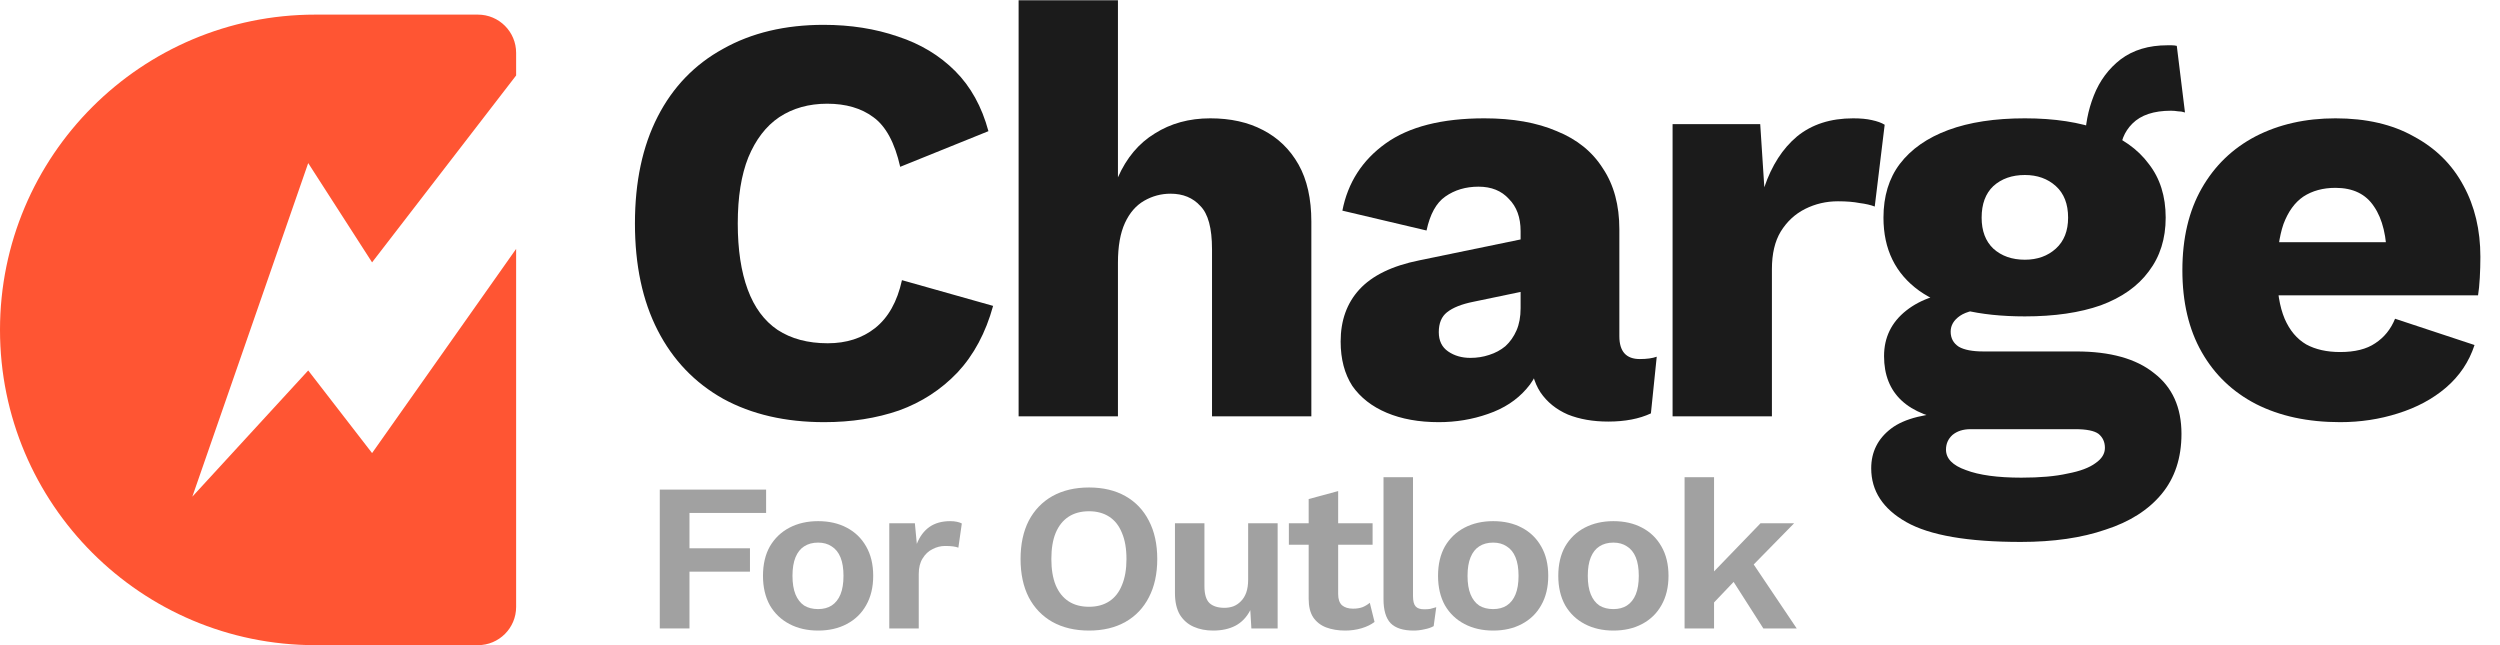
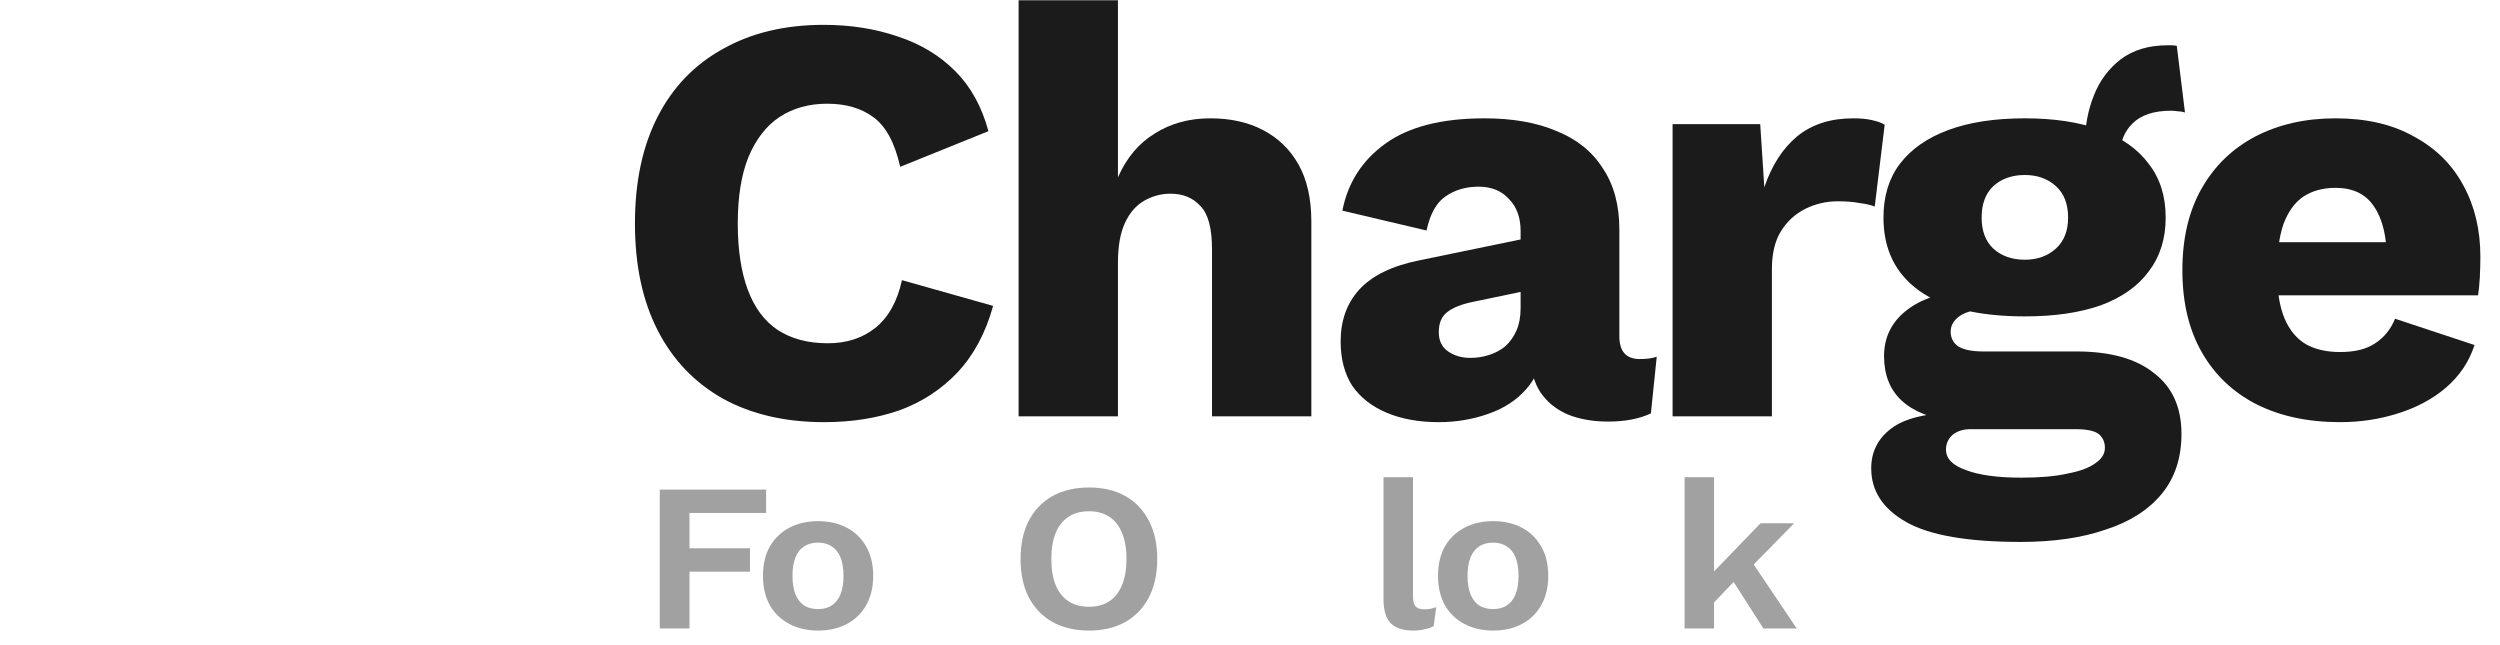
<svg xmlns="http://www.w3.org/2000/svg" width="124" height="32" viewBox="0 0 124 32" fill="none">
  <path d="M49.258 15.172C48.891 16.505 48.302 17.606 47.49 18.476C46.679 19.326 45.713 19.953 44.592 20.359C43.471 20.746 42.235 20.939 40.883 20.939C38.95 20.939 37.279 20.552 35.869 19.78C34.458 18.988 33.376 17.857 32.623 16.389C31.869 14.921 31.493 13.153 31.493 11.085C31.493 9.018 31.869 7.25 32.623 5.782C33.376 4.313 34.458 3.193 35.869 2.42C37.279 1.628 38.941 1.232 40.854 1.232C42.187 1.232 43.414 1.425 44.534 1.811C45.655 2.178 46.602 2.748 47.374 3.521C48.147 4.294 48.698 5.289 49.026 6.506L44.65 8.274C44.38 7.076 43.935 6.255 43.317 5.811C42.718 5.366 41.955 5.144 41.028 5.144C40.119 5.144 39.327 5.366 38.651 5.811C37.994 6.255 37.482 6.922 37.115 7.81C36.767 8.68 36.593 9.771 36.593 11.085C36.593 12.38 36.758 13.471 37.086 14.36C37.414 15.249 37.907 15.915 38.564 16.36C39.24 16.804 40.071 17.026 41.056 17.026C41.984 17.026 42.766 16.775 43.404 16.273C44.061 15.751 44.505 14.959 44.737 13.896L49.258 15.172Z" fill="#1B1B1B" />
-   <path d="M50.523 20.649V0.014H55.45V8.796C55.875 7.83 56.484 7.105 57.276 6.622C58.068 6.12 58.986 5.869 60.029 5.869C61.034 5.869 61.904 6.062 62.638 6.448C63.391 6.835 63.98 7.405 64.406 8.158C64.831 8.912 65.043 9.858 65.043 10.998V20.649H60.116V12.361C60.116 11.317 59.923 10.602 59.537 10.216C59.17 9.81 58.677 9.607 58.059 9.607C57.595 9.607 57.16 9.723 56.755 9.955C56.349 10.187 56.03 10.554 55.798 11.056C55.566 11.559 55.45 12.216 55.45 13.027V20.649H50.523Z" fill="#1B1B1B" />
+   <path d="M50.523 20.649V0.014H55.45V8.796C55.875 7.83 56.484 7.105 57.276 6.622C58.068 6.12 58.986 5.869 60.029 5.869C61.034 5.869 61.904 6.062 62.638 6.448C63.391 6.835 63.98 7.405 64.406 8.158C64.831 8.912 65.043 9.858 65.043 10.998V20.649H60.116V12.361C60.116 11.317 59.923 10.602 59.537 10.216C59.17 9.81 58.677 9.607 58.059 9.607C57.595 9.607 57.16 9.723 56.755 9.955C56.349 10.187 56.03 10.554 55.798 11.056C55.566 11.559 55.45 12.216 55.45 13.027V20.649H50.523" fill="#1B1B1B" />
  <path d="M75.422 11.462C75.422 10.786 75.228 10.255 74.842 9.868C74.475 9.462 73.973 9.259 73.335 9.259C72.698 9.259 72.147 9.424 71.683 9.752C71.239 10.061 70.93 10.622 70.756 11.433L66.582 10.448C66.853 9.057 67.568 7.946 68.727 7.115C69.886 6.284 71.519 5.869 73.625 5.869C75.035 5.869 76.233 6.081 77.219 6.506C78.223 6.912 78.986 7.53 79.508 8.361C80.049 9.173 80.32 10.177 80.32 11.375V16.679C80.32 17.432 80.658 17.809 81.334 17.809C81.682 17.809 81.962 17.77 82.174 17.693L81.885 20.504C81.305 20.775 80.6 20.91 79.769 20.91C79.015 20.91 78.349 20.794 77.769 20.562C77.19 20.311 76.736 19.944 76.407 19.461C76.079 18.959 75.914 18.331 75.914 17.577V17.403L76.465 17.2C76.465 18.031 76.214 18.727 75.712 19.287C75.228 19.847 74.591 20.263 73.799 20.533C73.026 20.804 72.215 20.939 71.364 20.939C70.379 20.939 69.519 20.784 68.785 20.475C68.051 20.166 67.481 19.722 67.075 19.142C66.689 18.543 66.496 17.809 66.496 16.939C66.496 15.896 66.805 15.036 67.423 14.36C68.061 13.665 69.055 13.182 70.408 12.911L75.885 11.781L75.856 14.389L73.074 14.969C72.495 15.085 72.06 15.259 71.77 15.49C71.5 15.703 71.364 16.031 71.364 16.476C71.364 16.901 71.519 17.22 71.828 17.432C72.137 17.645 72.504 17.751 72.929 17.751C73.258 17.751 73.567 17.703 73.857 17.606C74.166 17.509 74.436 17.364 74.668 17.171C74.9 16.959 75.084 16.698 75.219 16.389C75.354 16.08 75.422 15.713 75.422 15.287V11.462Z" fill="#1B1B1B" />
  <path d="M82.96 20.649V6.158H87.307L87.51 9.288C87.877 8.206 88.418 7.366 89.133 6.767C89.867 6.168 90.794 5.869 91.915 5.869C92.282 5.869 92.591 5.898 92.842 5.956C93.113 6.014 93.325 6.091 93.48 6.187L92.987 10.245C92.794 10.168 92.543 10.11 92.234 10.071C91.944 10.013 91.587 9.984 91.161 9.984C90.582 9.984 90.041 10.11 89.538 10.361C89.036 10.612 88.63 10.989 88.321 11.491C88.031 11.974 87.887 12.592 87.887 13.346V20.649H82.96Z" fill="#1B1B1B" />
  <path d="M107.969 2.275L108.375 5.579C108.259 5.54 108.143 5.521 108.027 5.521C107.911 5.502 107.795 5.492 107.679 5.492C106.829 5.492 106.191 5.704 105.766 6.13C105.361 6.535 105.158 7.047 105.158 7.666L103.419 7.028C103.419 6.236 103.564 5.473 103.854 4.738C104.143 4.004 104.588 3.405 105.187 2.942C105.805 2.478 106.578 2.246 107.505 2.246C107.563 2.246 107.631 2.246 107.708 2.246C107.805 2.246 107.892 2.256 107.969 2.275ZM102.984 17.432C104.665 17.432 105.95 17.79 106.839 18.505C107.747 19.2 108.201 20.205 108.201 21.518C108.201 22.716 107.872 23.711 107.215 24.504C106.558 25.296 105.631 25.885 104.433 26.271C103.255 26.677 101.854 26.88 100.231 26.88C97.603 26.88 95.71 26.552 94.551 25.895C93.391 25.238 92.812 24.349 92.812 23.228C92.812 22.417 93.14 21.76 93.797 21.258C94.454 20.755 95.546 20.485 97.072 20.446L96.956 20.91C95.778 20.755 94.898 20.408 94.319 19.867C93.739 19.326 93.449 18.591 93.449 17.664C93.449 16.737 93.816 15.983 94.551 15.403C95.285 14.824 96.26 14.505 97.478 14.447L99.275 15.287H98.811C98.057 15.326 97.526 15.452 97.217 15.664C96.908 15.877 96.753 16.138 96.753 16.447C96.753 16.775 96.888 17.026 97.159 17.2C97.429 17.355 97.835 17.432 98.376 17.432H102.984ZM100.26 23.692C101.187 23.692 101.95 23.625 102.549 23.489C103.168 23.373 103.631 23.199 103.941 22.968C104.25 22.755 104.404 22.504 104.404 22.214C104.404 21.924 104.298 21.692 104.085 21.518C103.873 21.364 103.486 21.287 102.926 21.287H97.739C97.371 21.287 97.072 21.383 96.84 21.576C96.628 21.77 96.521 22.011 96.521 22.301C96.521 22.745 96.85 23.084 97.507 23.315C98.164 23.567 99.081 23.692 100.26 23.692ZM100.434 5.869C101.902 5.869 103.158 6.062 104.201 6.448C105.245 6.835 106.037 7.395 106.578 8.129C107.138 8.844 107.418 9.733 107.418 10.796C107.418 11.839 107.138 12.727 106.578 13.462C106.037 14.196 105.245 14.756 104.201 15.143C103.158 15.51 101.902 15.693 100.434 15.693C98.135 15.693 96.386 15.268 95.188 14.418C94.01 13.568 93.42 12.361 93.42 10.796C93.42 9.733 93.691 8.844 94.232 8.129C94.792 7.395 95.594 6.835 96.637 6.448C97.681 6.062 98.946 5.869 100.434 5.869ZM100.434 8.68C99.796 8.68 99.275 8.863 98.869 9.23C98.482 9.598 98.289 10.119 98.289 10.796C98.289 11.452 98.482 11.964 98.869 12.332C99.275 12.699 99.796 12.882 100.434 12.882C101.052 12.882 101.564 12.699 101.97 12.332C102.376 11.964 102.578 11.452 102.578 10.796C102.578 10.119 102.376 9.598 101.97 9.23C101.564 8.863 101.052 8.68 100.434 8.68Z" fill="#1B1B1B" />
  <path d="M116.071 20.939C114.468 20.939 113.076 20.639 111.898 20.041C110.739 19.442 109.84 18.582 109.203 17.461C108.565 16.34 108.246 14.988 108.246 13.404C108.246 11.819 108.565 10.467 109.203 9.346C109.84 8.226 110.729 7.366 111.869 6.767C113.028 6.168 114.352 5.869 115.839 5.869C117.366 5.869 118.66 6.168 119.723 6.767C120.805 7.347 121.626 8.158 122.186 9.202C122.746 10.226 123.027 11.404 123.027 12.737C123.027 13.085 123.017 13.433 122.998 13.78C122.978 14.128 122.949 14.418 122.911 14.65H111.434V12.013H120.737L118.39 12.911C118.39 11.752 118.177 10.863 117.752 10.245C117.346 9.627 116.709 9.317 115.839 9.317C115.221 9.317 114.69 9.462 114.245 9.752C113.82 10.042 113.492 10.496 113.26 11.114C113.047 11.732 112.941 12.525 112.941 13.491C112.941 14.437 113.067 15.21 113.318 15.809C113.569 16.389 113.927 16.814 114.39 17.084C114.854 17.336 115.414 17.461 116.071 17.461C116.805 17.461 117.385 17.316 117.81 17.026C118.254 16.737 118.583 16.331 118.795 15.809L122.737 17.113C122.466 17.944 121.993 18.649 121.317 19.229C120.66 19.789 119.868 20.214 118.94 20.504C118.032 20.794 117.076 20.939 116.071 20.939Z" fill="#1B1B1B" />
  <path d="M37.999 25.442H34.198V27.195H37.198V28.354H34.198V31.171H32.725V24.284H37.999V25.442Z" fill="#A1A1A1" />
  <path d="M40.578 25.849C41.119 25.849 41.592 25.957 41.998 26.172C42.41 26.388 42.731 26.698 42.959 27.101C43.193 27.505 43.311 27.992 43.311 28.562C43.311 29.126 43.193 29.613 42.959 30.023C42.731 30.427 42.41 30.736 41.998 30.952C41.592 31.168 41.119 31.276 40.578 31.276C40.044 31.276 39.57 31.168 39.158 30.952C38.745 30.736 38.421 30.427 38.186 30.023C37.958 29.613 37.844 29.126 37.844 28.562C37.844 27.992 37.958 27.505 38.186 27.101C38.421 26.698 38.745 26.388 39.158 26.172C39.57 25.957 40.044 25.849 40.578 25.849ZM40.578 26.913C40.307 26.913 40.076 26.976 39.884 27.101C39.699 27.22 39.556 27.4 39.456 27.644C39.357 27.887 39.307 28.194 39.307 28.562C39.307 28.931 39.357 29.237 39.456 29.481C39.556 29.724 39.699 29.908 39.884 30.034C40.076 30.152 40.307 30.211 40.578 30.211C40.841 30.211 41.065 30.152 41.25 30.034C41.442 29.908 41.588 29.724 41.688 29.481C41.788 29.237 41.837 28.931 41.837 28.562C41.837 28.194 41.788 27.887 41.688 27.644C41.588 27.4 41.442 27.22 41.25 27.101C41.065 26.976 40.841 26.913 40.578 26.913Z" fill="#A1A1A1" />
-   <path d="M44.108 31.171V25.953H45.378L45.474 26.976C45.617 26.614 45.823 26.336 46.094 26.141C46.371 25.946 46.716 25.849 47.129 25.849C47.25 25.849 47.361 25.859 47.46 25.88C47.56 25.901 47.642 25.929 47.706 25.964L47.535 27.164C47.464 27.136 47.375 27.115 47.268 27.101C47.168 27.087 47.037 27.08 46.873 27.08C46.659 27.08 46.453 27.133 46.254 27.237C46.054 27.334 45.891 27.487 45.763 27.696C45.635 27.898 45.57 28.155 45.57 28.468V31.171H44.108Z" fill="#A1A1A1" />
  <path d="M54.016 24.179C54.713 24.179 55.315 24.322 55.82 24.607C56.325 24.892 56.713 25.299 56.984 25.828C57.261 26.357 57.4 26.99 57.4 27.727C57.4 28.465 57.261 29.098 56.984 29.627C56.713 30.155 56.325 30.562 55.82 30.848C55.315 31.133 54.713 31.276 54.016 31.276C53.318 31.276 52.713 31.133 52.2 30.848C51.695 30.562 51.304 30.155 51.026 29.627C50.756 29.098 50.62 28.465 50.62 27.727C50.62 26.99 50.756 26.357 51.026 25.828C51.304 25.299 51.695 24.892 52.2 24.607C52.713 24.322 53.318 24.179 54.016 24.179ZM54.016 25.358C53.617 25.358 53.279 25.449 53.001 25.63C52.724 25.811 52.51 26.078 52.361 26.433C52.218 26.781 52.147 27.213 52.147 27.727C52.147 28.235 52.218 28.667 52.361 29.021C52.51 29.376 52.724 29.644 53.001 29.825C53.279 30.006 53.617 30.096 54.016 30.096C54.407 30.096 54.742 30.006 55.019 29.825C55.297 29.644 55.507 29.376 55.649 29.021C55.798 28.667 55.873 28.235 55.873 27.727C55.873 27.213 55.798 26.781 55.649 26.433C55.507 26.078 55.297 25.811 55.019 25.63C54.742 25.449 54.407 25.358 54.016 25.358Z" fill="#A1A1A1" />
-   <path d="M60.168 31.276C59.812 31.276 59.491 31.213 59.207 31.088C58.922 30.962 58.694 30.764 58.523 30.493C58.36 30.215 58.278 29.856 58.278 29.418V25.953H59.74V29.074C59.74 29.477 59.826 29.759 59.997 29.919C60.168 30.072 60.413 30.148 60.733 30.148C60.883 30.148 61.029 30.124 61.171 30.075C61.314 30.02 61.438 29.936 61.545 29.825C61.659 29.714 61.748 29.571 61.812 29.397C61.876 29.216 61.908 29.004 61.908 28.761V25.953H63.371V31.171H62.068L62.015 30.263C61.837 30.611 61.591 30.869 61.278 31.035C60.972 31.195 60.602 31.276 60.168 31.276Z" fill="#A1A1A1" />
-   <path d="M66.373 24.357V29.47C66.373 29.721 66.437 29.905 66.565 30.023C66.7 30.134 66.881 30.19 67.109 30.19C67.287 30.19 67.444 30.166 67.579 30.117C67.714 30.061 67.835 29.988 67.942 29.898L68.177 30.848C68.006 30.98 67.793 31.084 67.536 31.161C67.28 31.237 67.01 31.276 66.725 31.276C66.369 31.276 66.052 31.223 65.775 31.119C65.504 31.015 65.291 30.848 65.134 30.618C64.984 30.388 64.91 30.082 64.91 29.7V24.753L66.373 24.357ZM68.081 25.953V27.018H63.928V25.953H68.081Z" fill="#A1A1A1" />
  <path d="M70.085 23.668V29.564C70.085 29.808 70.127 29.978 70.213 30.075C70.298 30.173 70.441 30.221 70.64 30.221C70.761 30.221 70.861 30.215 70.939 30.201C71.017 30.18 71.117 30.152 71.238 30.117L71.11 31.056C70.989 31.126 70.836 31.178 70.651 31.213C70.473 31.255 70.295 31.276 70.117 31.276C69.597 31.276 69.216 31.154 68.974 30.91C68.739 30.66 68.622 30.263 68.622 29.721V23.668H70.085Z" fill="#A1A1A1" />
  <path d="M74.06 25.849C74.601 25.849 75.074 25.957 75.48 26.172C75.893 26.388 76.213 26.698 76.441 27.101C76.676 27.505 76.793 27.992 76.793 28.562C76.793 29.126 76.676 29.613 76.441 30.023C76.213 30.427 75.893 30.736 75.48 30.952C75.074 31.168 74.601 31.276 74.06 31.276C73.526 31.276 73.053 31.168 72.64 30.952C72.227 30.736 71.903 30.427 71.668 30.023C71.441 29.613 71.327 29.126 71.327 28.562C71.327 27.992 71.441 27.505 71.668 27.101C71.903 26.698 72.227 26.388 72.64 26.172C73.053 25.957 73.526 25.849 74.06 25.849ZM74.06 26.913C73.79 26.913 73.558 26.976 73.366 27.101C73.181 27.22 73.039 27.4 72.939 27.644C72.839 27.887 72.79 28.194 72.79 28.562C72.79 28.931 72.839 29.237 72.939 29.481C73.039 29.724 73.181 29.908 73.366 30.034C73.558 30.152 73.79 30.211 74.06 30.211C74.323 30.211 74.548 30.152 74.733 30.034C74.925 29.908 75.071 29.724 75.17 29.481C75.27 29.237 75.32 28.931 75.32 28.562C75.32 28.194 75.27 27.887 75.17 27.644C75.071 27.4 74.925 27.22 74.733 27.101C74.548 26.976 74.323 26.913 74.06 26.913Z" fill="#A1A1A1" />
-   <path d="M80.024 25.849C80.565 25.849 81.039 25.957 81.444 26.172C81.857 26.388 82.177 26.698 82.405 27.101C82.64 27.505 82.758 27.992 82.758 28.562C82.758 29.126 82.64 29.613 82.405 30.023C82.177 30.427 81.857 30.736 81.444 30.952C81.039 31.168 80.565 31.276 80.024 31.276C79.491 31.276 79.017 31.168 78.604 30.952C78.192 30.736 77.868 30.427 77.633 30.023C77.405 29.613 77.291 29.126 77.291 28.562C77.291 27.992 77.405 27.505 77.633 27.101C77.868 26.698 78.192 26.388 78.604 26.172C79.017 25.957 79.491 25.849 80.024 25.849ZM80.024 26.913C79.754 26.913 79.523 26.976 79.33 27.101C79.145 27.22 79.003 27.4 78.903 27.644C78.804 27.887 78.754 28.194 78.754 28.562C78.754 28.931 78.804 29.237 78.903 29.481C79.003 29.724 79.145 29.908 79.33 30.034C79.523 30.152 79.754 30.211 80.024 30.211C80.288 30.211 80.512 30.152 80.697 30.034C80.889 29.908 81.035 29.724 81.135 29.481C81.234 29.237 81.284 28.931 81.284 28.562C81.284 28.194 81.234 27.887 81.135 27.644C81.035 27.4 80.889 27.22 80.697 27.101C80.512 26.976 80.288 26.913 80.024 26.913Z" fill="#A1A1A1" />
  <path d="M88.989 25.953L86.523 28.468L86.234 28.604L84.633 30.284L84.612 28.761L87.323 25.953H88.989ZM85.017 23.668V31.171H83.555V23.668H85.017ZM86.725 27.613L89.117 31.171H87.462L85.722 28.447L86.725 27.613Z" fill="#A1A1A1" />
-   <path d="M15.638 0.725C7.001 0.725 0 7.726 0 16.362C0 24.999 7.001 32 15.638 32H23.704C24.751 32 25.6 31.151 25.6 30.104V12.345L18.455 22.473L15.287 18.375L9.54 24.634L15.287 8.089L18.455 13.013L25.6 3.743V2.621C25.6 1.574 24.751 0.725 23.704 0.725H15.638Z" fill="#FF5533" />
</svg>